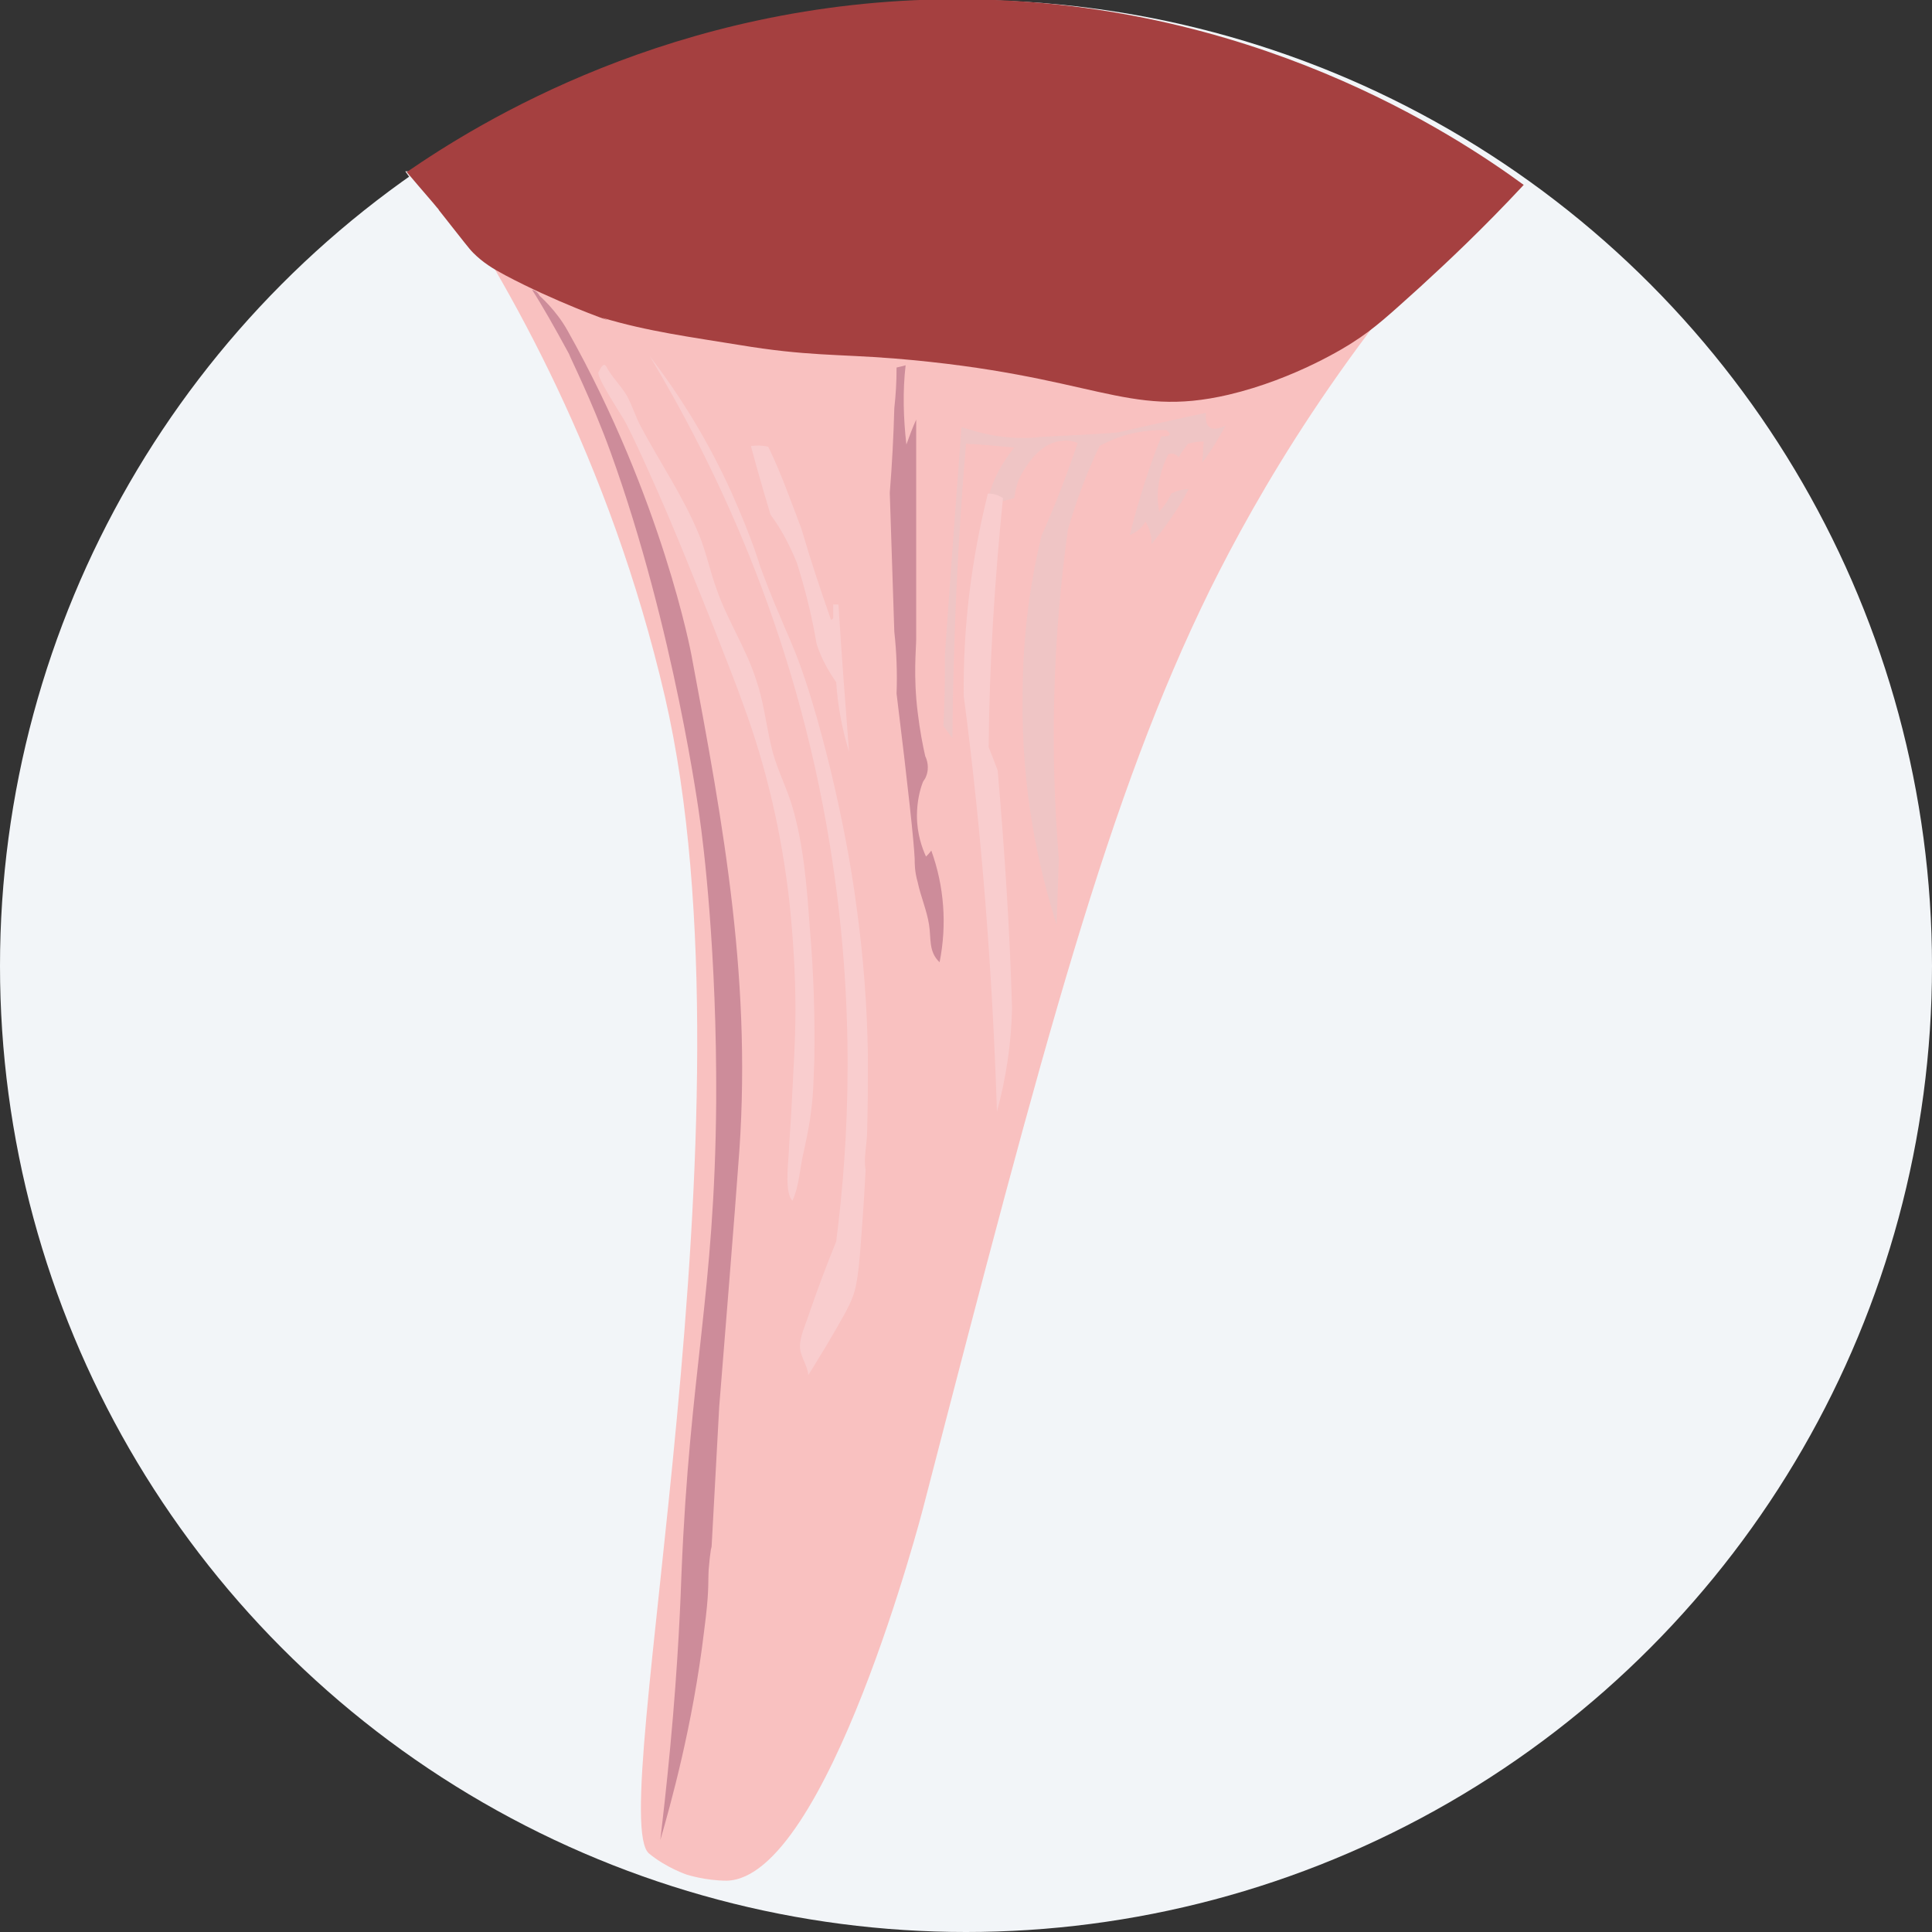
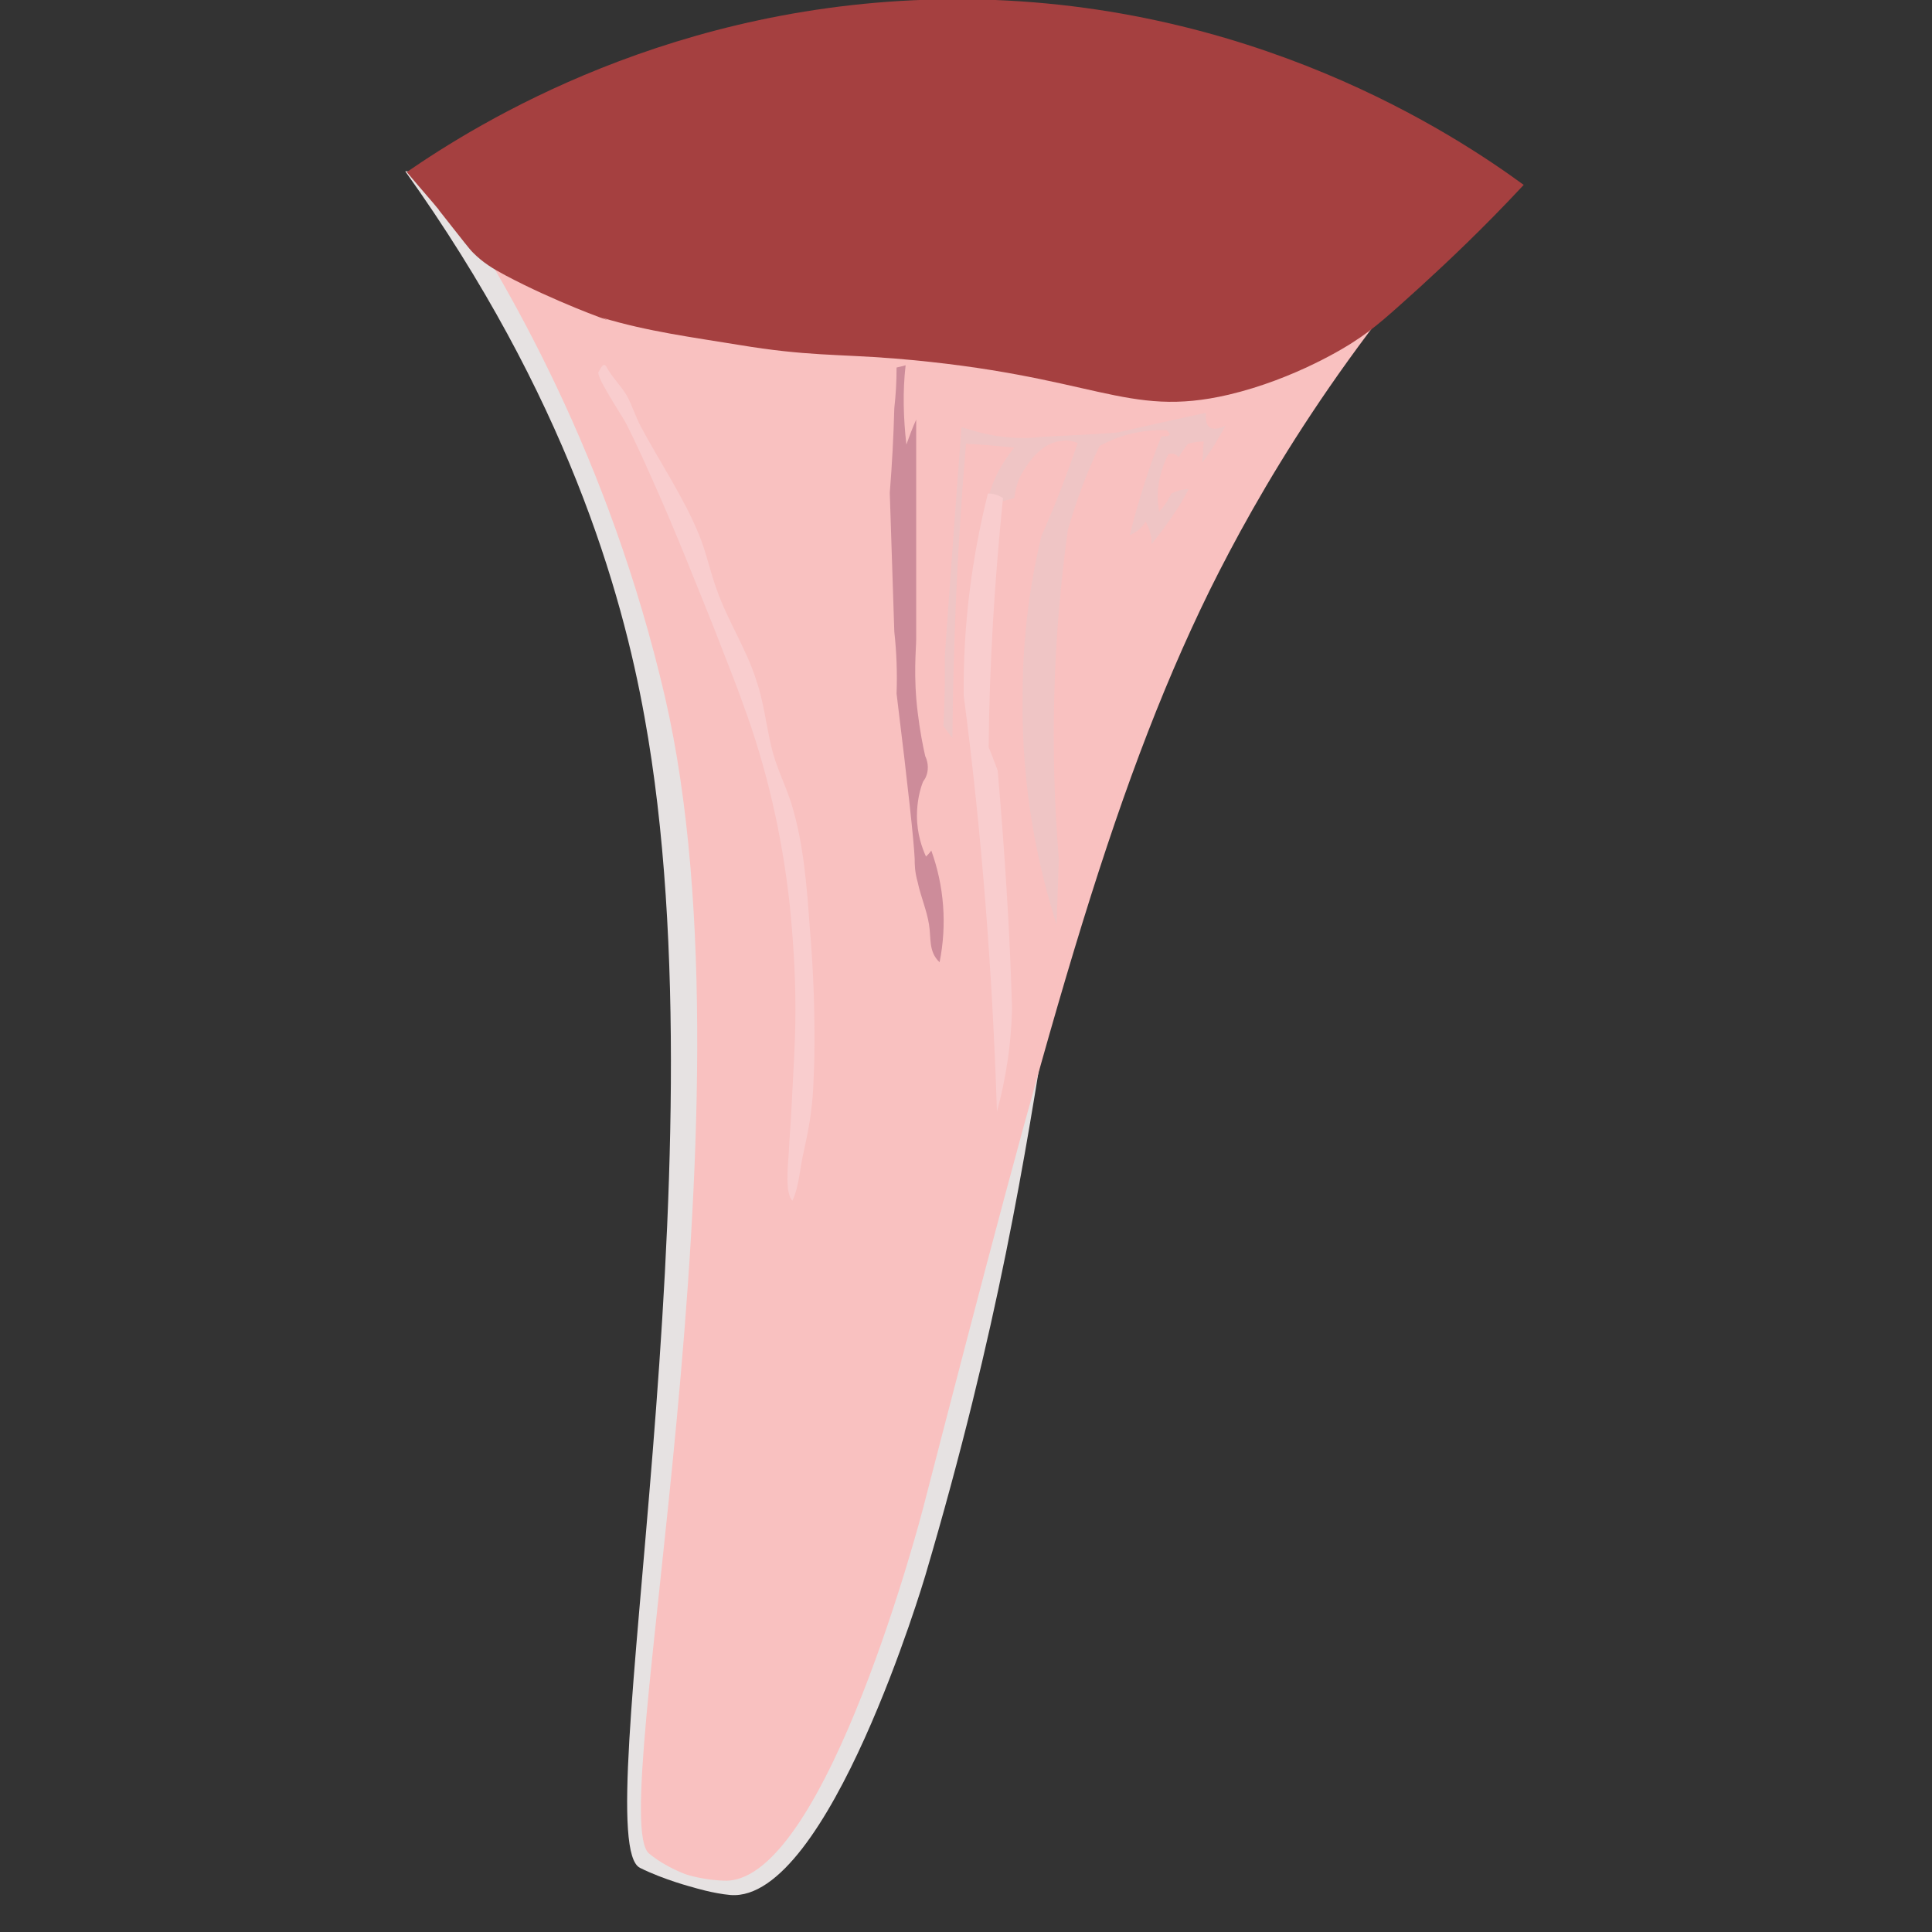
<svg xmlns="http://www.w3.org/2000/svg" version="1.1" id="Layer_1" x="0px" y="0px" viewBox="0 0 256 256" style="enable-background:new 0 0 256 256;" xml:space="preserve">
  <rect x="0" y="0" width="256" height="256" fill="#333333" stroke="none" />
  <style type="text/css">
	.st0{fill-rule:evenodd;clip-rule:evenodd;fill:#E6E2E2;}
	.st1{fill:#F2F5F8;}
	.st2{fill-rule:evenodd;clip-rule:evenodd;fill:#F9C1C0;}
	.st3{fill-rule:evenodd;clip-rule:evenodd;fill:#A54040;}
	.st4{fill:#CD8C9A;}
	.st5{fill-rule:evenodd;clip-rule:evenodd;fill:#F9CDCE;}
	.st6{fill-rule:evenodd;clip-rule:evenodd;fill:#CD8C9A;}
	.st7{fill-rule:evenodd;clip-rule:evenodd;fill:#EFC5C5;}
</style>
  <path class="st0" d="M53.7,22.7C75,52.5,82.4,78.3,85.4,95c10.9,59.9-7.8,148.9-0.6,152.5c3.2,1.6,7.1,2.6,7.1,2.6  c0,0,2.6,0.8,4.9,1c13,1,25.8-42.3,25.8-42.3c19.5-66,14.2-92,29.6-126.1c6.9-15.2,20.1-37,48.3-58.6" />
-   <ellipse class="st1" cx="128" cy="128" rx="128" ry="128" />
  <path class="st2" d="M58,23.6c9.3,13.8,22.8,37.3,30.1,68.7c12.9,55.8-8,148.4-2.1,153.3c2.3,1.9,5,2.8,5,2.8c0,0,2.5,0.8,5.3,0.8  c13.3-0.3,26-49.3,26-49.3c16.2-62.6,24.6-94.4,38-121.7c6.3-12.7,17.4-32.1,37.1-53.3" />
  <path class="st3" d="M126.2-0.1c-37,0.2-63,16.5-72.3,22.9c2.1,2.5,3.7,4.3,4,4.7c0.2,0.2,0.3,0.4,0.3,0.4c0.3,0.4,0.5,0.6,1.5,1.9  c1.6,2,2.4,3.1,3,3.7c1.3,1.3,2.6,2.1,4.3,3c6.4,3.4,13.6,6,13.5,5.9c-0.2-0.1-0.5-0.2-0.7-0.3c5.9,1.8,12,2.6,18.1,3.6  c9,1.5,13,1.2,20.6,1.8c26.7,2.2,30.6,8,44.3,4.8c8.9-2.1,15.8-6.5,16.4-6.9c3-1.9,5-3.8,9-7.4c3.5-3.2,8.3-7.7,13.7-13.5  C193,18,165.6-0.3,126.2-0.1z" />
-   <path class="st4" d="M70.5,38.4c0.6,0.1,0.9,0.6,1,0.8c0,0,2.2,1.9,3.7,4.6c12.6,22.4,16.4,42.9,16.4,42.9c4.3,22.9,8.2,43.9,6.2,68  c0,0-0.3,4.5-2.5,31.7l0,0c0,0-1,18.4-1,18.4c0,0,0,0.2-0.1,0.5c-0.1,0.6-0.2,1.5-0.3,2.7c-0.1,1.9,0.1,2.8-0.6,8.1  c-1.5,12.6-4.5,23.2-5.8,27.7c0,0,0,0,0,0c0.3-2.6,0.8-6.9,1.3-12.2c1.1-11.6,1.4-20.3,1.5-23.1c1.1-27,4.4-36.9,4.6-62.5  c0.1-19.8-1.7-34.3-2.2-37.7c0,0-3.3-24.9-11.8-48.4c-2.5-6.9-5.4-12.6-5.5-13C73.5,43.4,71.8,40.4,70.5,38.4z" />
  <g>
-     <path class="st5" d="M114.3,161.5c0.2-2.6,0.4-6.5,0.4-6.5c0,0,0,0,0,0c-0.3-1.5,0.2-3.5,0.2-5.1c0.1-3.4,0.1-6.7,0.1-10.1   c-0.1-6.5-0.6-13.1-1.5-19.6c-0.8-6.1-2-12.1-3.4-18c-0.6-2.4-2.7-11.1-5.2-16.9c-0.1-0.3-0.7-1.6-1.4-3.3c-1.4-3.2-2.3-5.7-2.8-7   c0,0-0.9-3.3-3.8-9.8c-2.9-6.4-6.5-12.4-10.8-18c8.1,13.5,19.2,35.6,23.9,65c3.4,21,2.5,39.1,0.8,52.3c-1.3,3.2-2.5,6.4-3.6,9.6   c-0.4,1.3-1.2,2.9-1.2,4.3c0,1.3,1,2.5,1.1,3.8c0.6-0.9,1.4-2.3,2.4-3.9c2-3.4,3-5.1,3.5-6.5C113.7,170,113.9,167.1,114.3,161.5z" />
    <path class="st5" d="M104.6,119.5c0.5,4.8,0.8,9.6,0.8,14.3c0,4.2-0.3,8.4-0.5,12.6c-0.1,2.2-0.3,4.4-0.4,6.6   c-0.1,1.5-0.5,5.1,0.5,6.1c0.9-1.9,1-4.5,1.5-6.5c0.4-1.9,0.8-3.7,1-5.6c0.3-2.2,0.3-4.3,0.4-6.5c0.1-5.9-0.1-11.8-0.6-17.6   c-0.4-5.5-0.8-11-2.4-16.3c-0.8-2.6-2.1-5-2.7-7.7c-0.7-2.9-1-5.9-2-8.8c-1.3-4.1-3.8-7.9-5.2-11.9c-0.9-2.4-1.4-5-2.4-7.4   c-2-4.9-5.2-9.6-7.7-14.3c-0.7-1.3-1.1-2.7-1.8-4c-0.8-1.4-2.1-2.6-2.8-4c-0.2-0.2-0.3-0.2-0.5,0c-0.2,0.2-0.3,0.5-0.5,0.8   c-0.3,0.7,3.2,5.9,3.6,6.7c1.5,2.9,2.8,5.9,4.1,8.8c2.7,6.1,5.1,12.2,7.6,18.4c1.3,3.4,2.7,6.8,3.9,10.2   C101.6,101.8,103.6,110.6,104.6,119.5z" />
-     <path class="st5" d="M105.6,74.6c1.1,3.5,2,7.1,2.6,10.7c0.6,1.9,1.5,3.5,2.6,5.1c0.2,3.1,0.8,6.3,1.7,9.2c-0.5-6.5-1-13-1.4-19.5   c-0.2,0-0.5,0-0.7,0c0,0.6,0,1.1,0,1.8c-0.1,0.2-0.2,0.2-0.3,0.2c-1.4-4-2.7-7.9-3.9-12c-1.4-3.7-2.7-7.4-4.4-10.9   c-0.8-0.2-1.5-0.2-2.3-0.1c0.8,3,1.7,6.1,2.6,9.1C103.6,70.2,104.7,72.4,105.6,74.6z" />
  </g>
  <path class="st6" d="M123.4,112.7c-0.2,0.3-0.5,0.6-0.7,0.8c-0.5-1.1-1.2-3-1.2-5.4c0-1.9,0.4-3.5,0.8-4.5c0.1-0.2,0.3-0.4,0.4-0.7  c0.5-1.2,0.1-2.3-0.1-2.7c-0.3-1.3-0.7-3.3-1-5.8c-0.6-4.8-0.2-8.5-0.2-9.7c0-9.7,0-19.4,0-29.1c-0.5,1.1-0.9,2.2-1.3,3.3  c-0.4-3.5-0.5-7.1-0.1-10.5c-0.4,0.1-0.7,0.2-1.2,0.3c0,1.9-0.1,3.6-0.3,5.4c-0.1,3.7-0.3,7.5-0.6,11.2c0.2,6.2,0.4,12.2,0.6,18.4  c0.3,2.7,0.4,5.5,0.3,8.2c1.6,13,2.3,19.7,2.4,21.9c0,0.7,0,1.7,0.4,3.1c0.4,1.9,1.2,3.7,1.5,5.6c0.3,1.8-0.1,3.6,1.4,5  C125.5,122.5,125.1,117.4,123.4,112.7z" />
  <path class="st7" d="M162.4,56.4c-1.9,0.9-2.8,0.3-2.6-1.7c-3.8,0.8-7.7,1.7-11.7,2.6c-3.4,0.3-6.9,0.4-10.3,0.6  c-1.4,0.2-3.3,0.2-5.5-0.1c-2-0.3-3.6-0.8-4.9-1.2c-1.5,20-2,27.6-2.2,30.2c0,0.1,0,0.2,0,0.3c0,3,0,6-0.2,9.1  c0.4,0.5,0.7,1,1.2,1.6c0.1-13,0.7-26,1.8-39c2.2,0.1,4.2,0.3,6.4,0.5c-1.7,2.1-2.8,4.2-3.4,6.5c0.9,0,1.5,0.2,2,0.6  c0.4-0.2,0.9-0.2,1.4-0.4c0.2-1.9,0.9-3.2,1.4-3.9c0.5-0.8,2.2-3.5,5-3.7c0.8-0.1,1.5,0.1,2,0.3c-1.4,4.1-3,8.3-4.8,12.3  c-1.4,5.8-2.5,12.9-2.5,21.2c-0.2,12.6,2.2,23.1,4.5,30.3c0.1-3,0.2-5.8,0.3-8.7c-1.2-14.6-0.8-29.2,1.2-43.6  c1.1-3.8,2.5-7.6,4.2-11.1c2.7-1.5,5.7-2.2,8.9-2.1c0.7,0.6,0.4,0.9-0.7,0.8c-1.7,4.2-3.1,8.7-4.2,13.1c1-0.4,1.7-1.1,2.1-1.8  c0.5,0.9,0.8,1.9,0.8,3c1.8-2.3,3.6-4.7,4.9-7.3c-0.9,0-1.7,0.3-2.3,0.6c-0.4,0.9-0.9,1.6-1.6,2.4c-0.5-2.6,0-5.2,1.2-7.6  c0.5-0.2,1-0.1,1.4,0.4c0.3-0.7,0.8-1.2,1.2-1.8c0.7-0.2,1.4-0.3,2.1-0.3c-0.1,0.9-0.1,1.9-0.2,2.8C160.6,59.6,161.5,58,162.4,56.4z  " />
  <g>
    <path class="st5" d="M130.9,65.4c0.8,0,1.4,0.2,2,0.6c-1.1,10.9-1.8,21.9-1.9,33c0.4,1,0.8,2,1.2,3.1c0.9,10.5,1.6,20.9,1.9,31.5   c-0.1,4.7-0.8,9.3-2,13.7c-0.6-18.5-2-36.8-4.4-55.1C127.6,83.1,128.7,74.2,130.9,65.4z" />
  </g>
</svg>